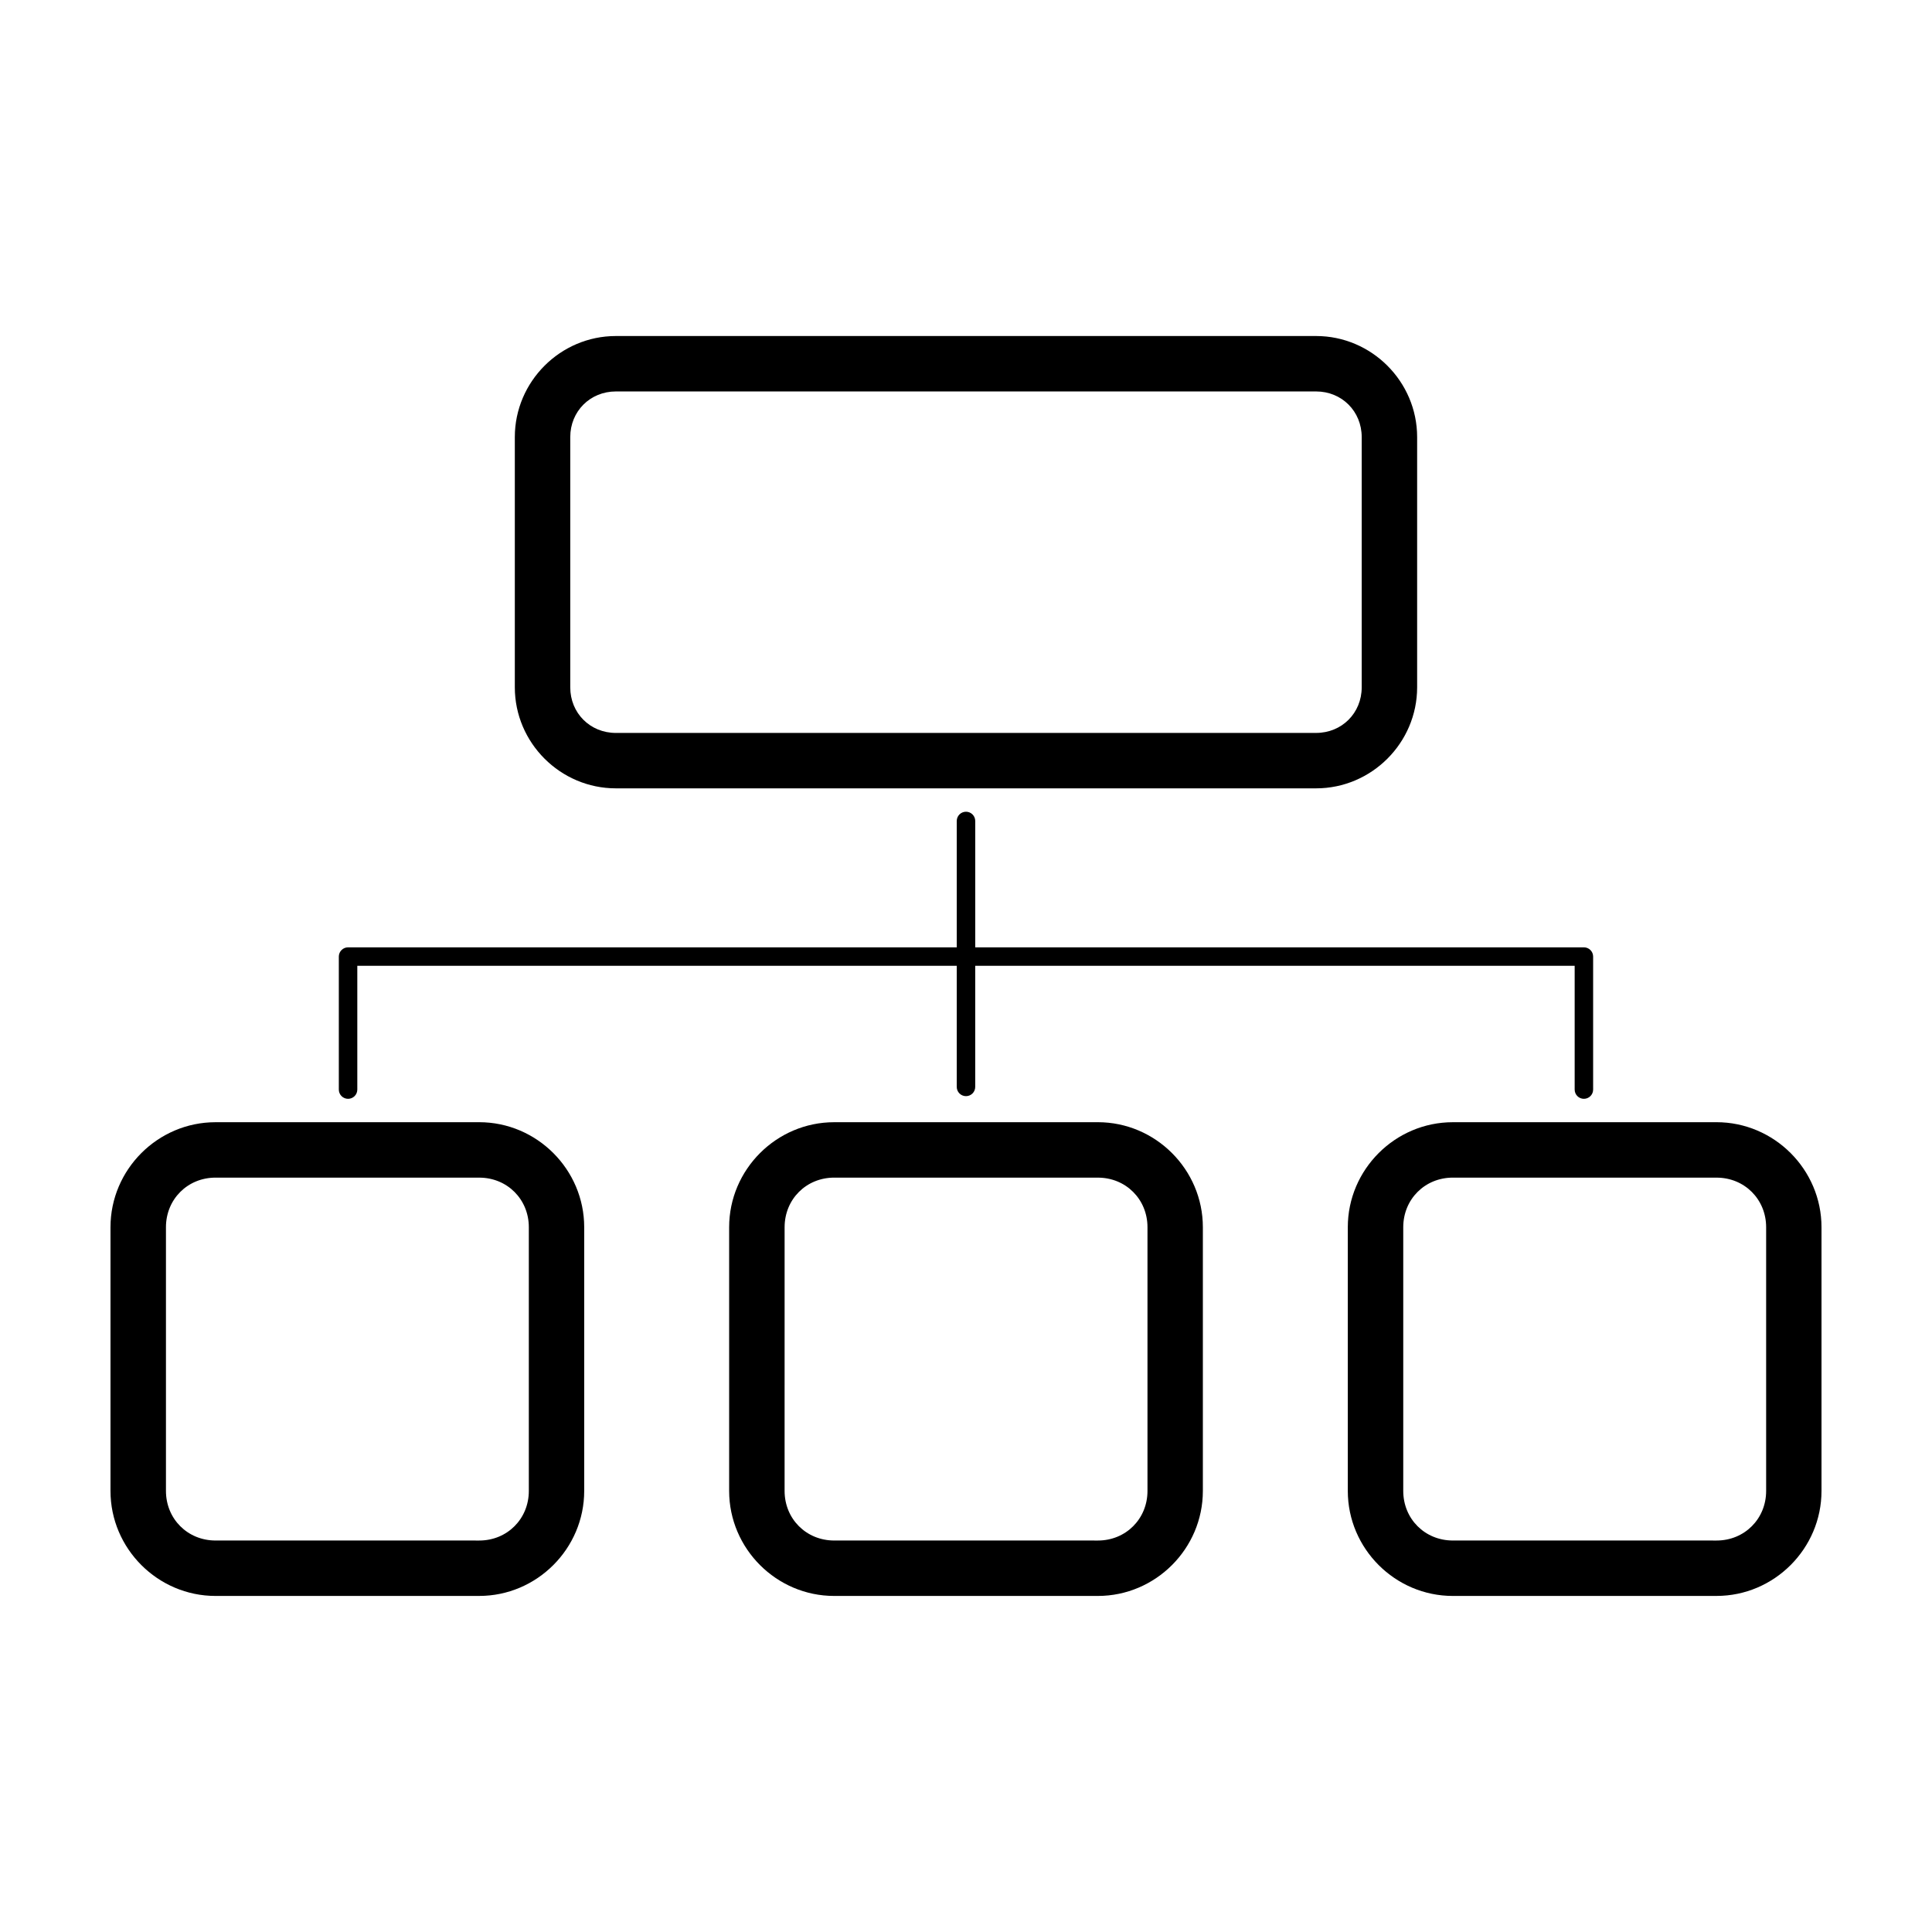
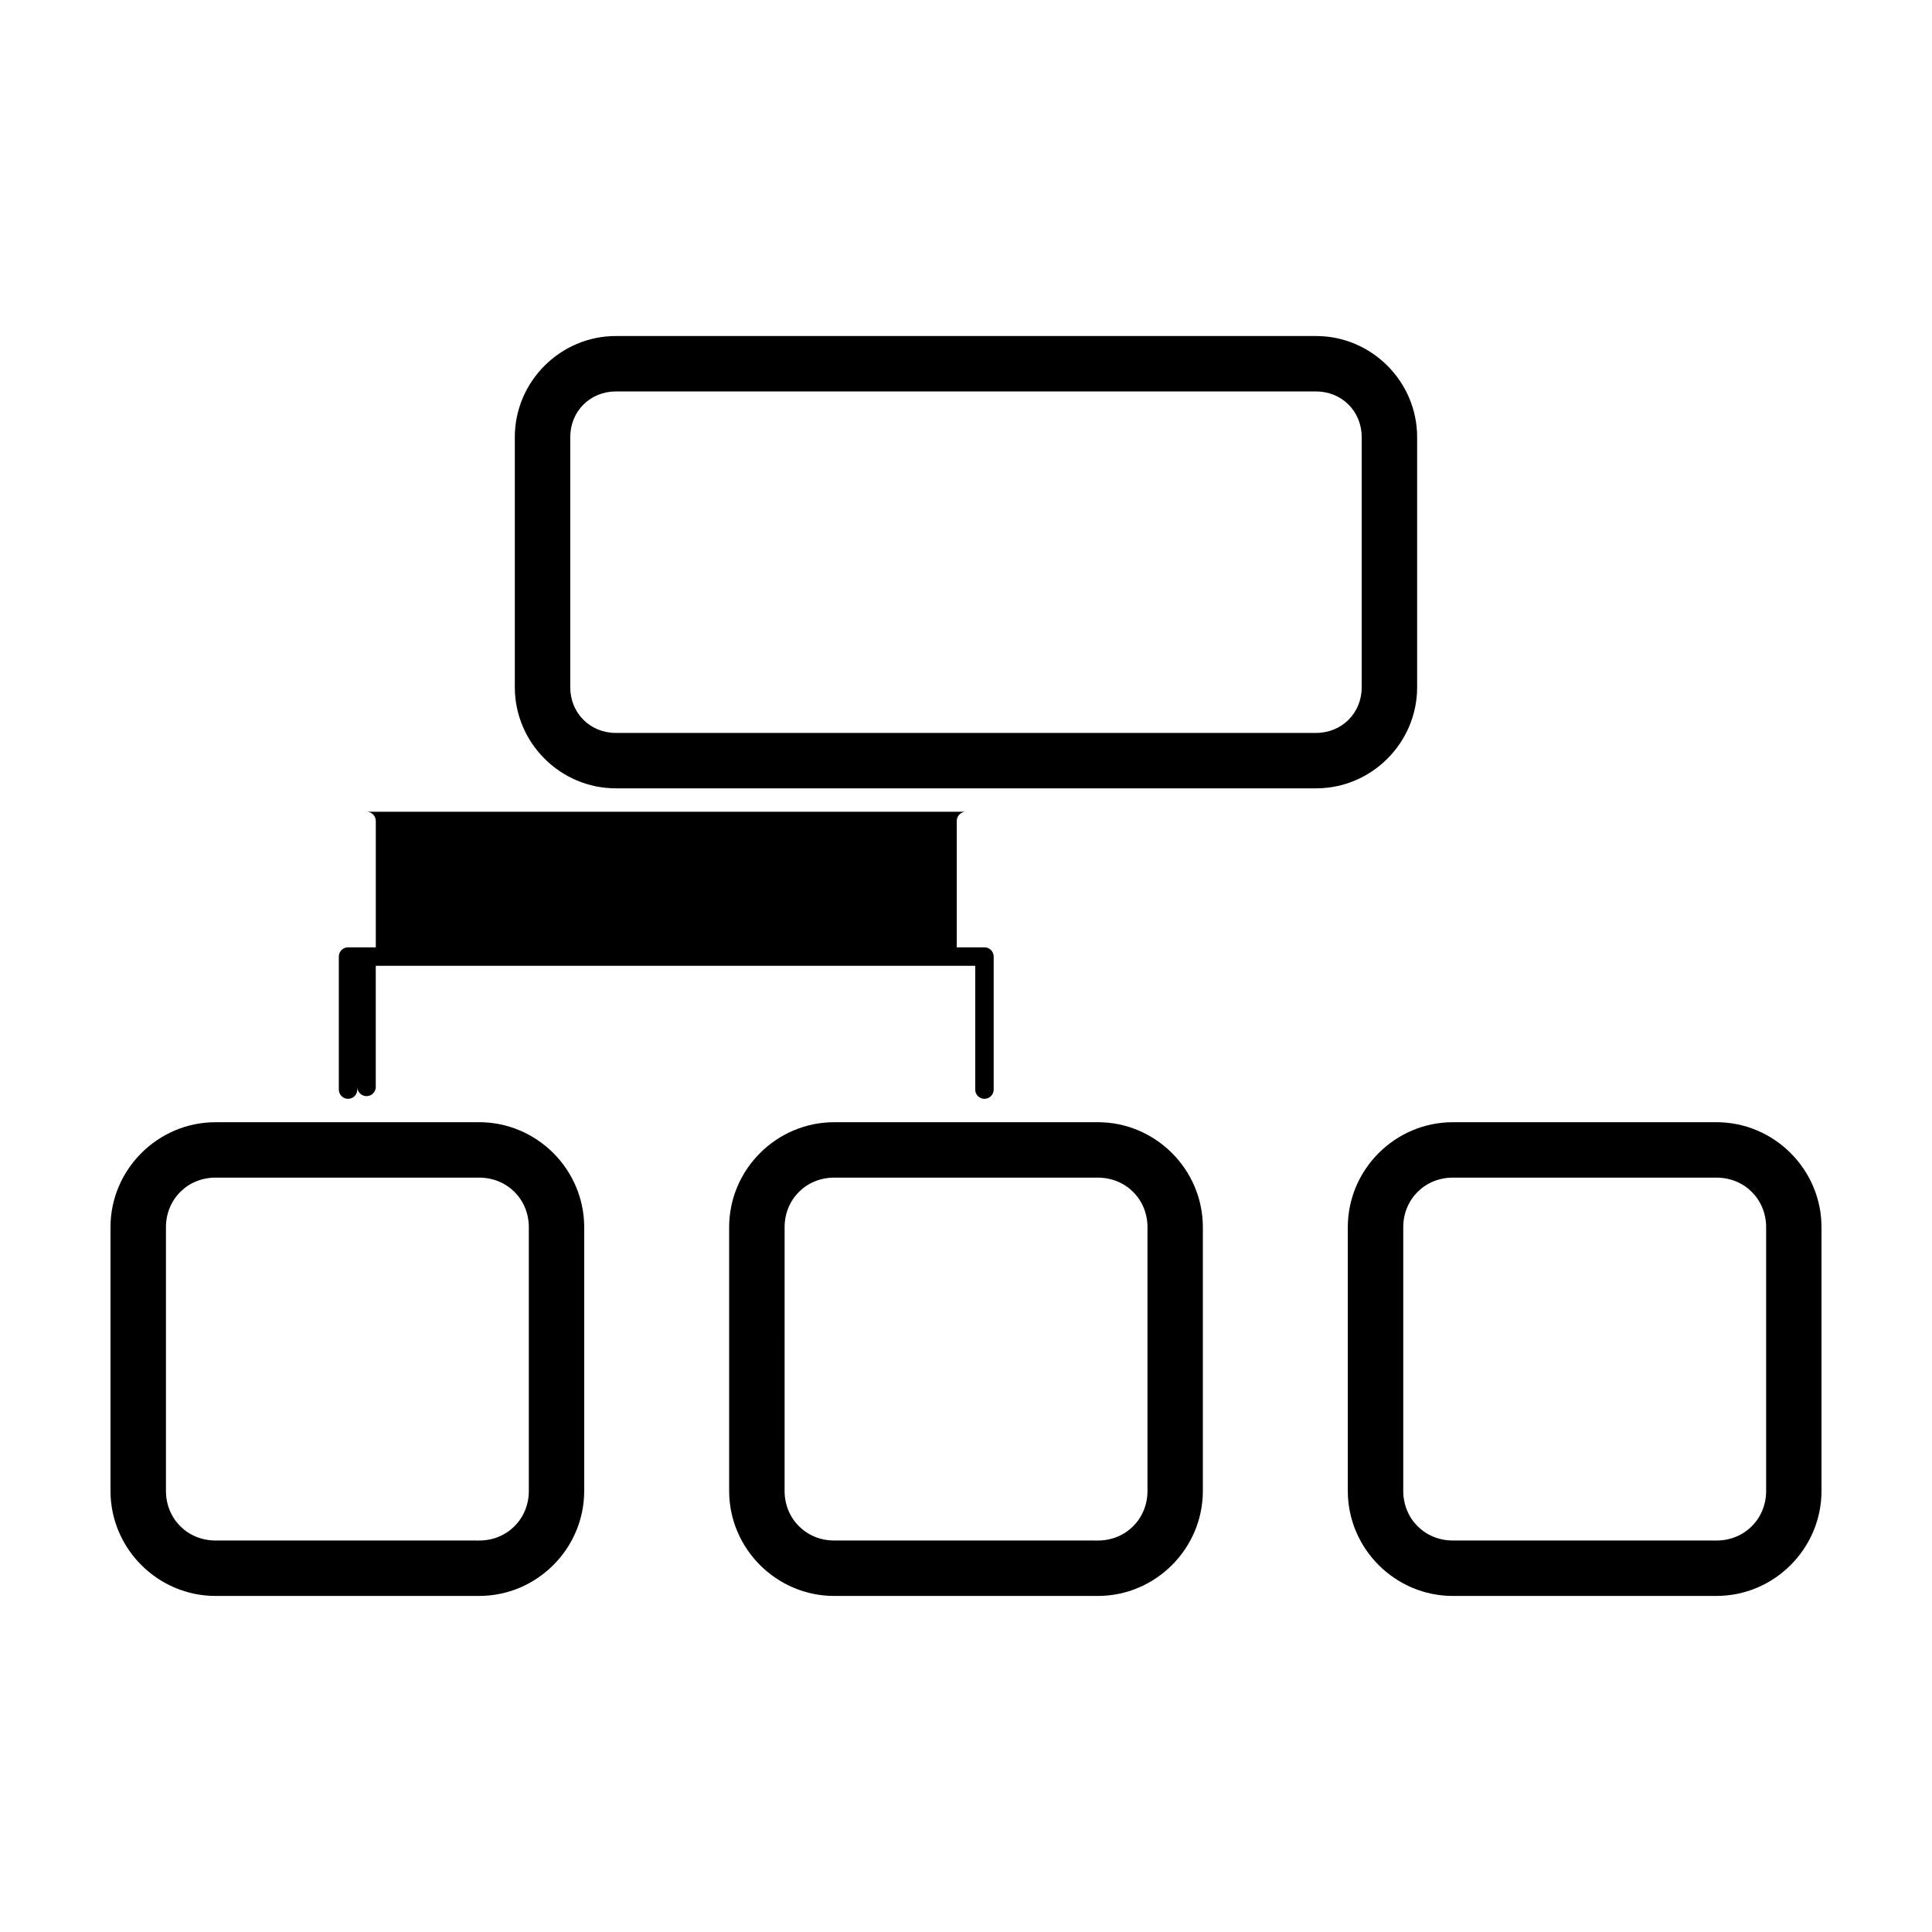
<svg xmlns="http://www.w3.org/2000/svg" fill="#000000" width="800px" height="800px" version="1.1" viewBox="144 144 512 512">
-   <path d="m307.21 233.05c-14.711 0-26.777 12.074-26.777 26.785v66.309c0 14.711 12.066 26.777 26.777 26.777h185.57c14.711 0 26.777-12.066 26.777-26.777v-66.309c0-14.711-12.066-26.785-26.777-26.785zm0 14.688h185.57c6.824 0 12.086 5.269 12.086 12.098v66.309c0 6.824-5.262 12.086-12.086 12.086l-185.57 0.004c-6.824 0-12.086-5.262-12.086-12.086v-66.312c0-6.824 5.262-12.098 12.086-12.098zm92.789 111.38c-0.652 0-1.273 0.258-1.734 0.719-0.457 0.457-0.715 1.082-0.715 1.73v33.488h-161.25-0.059c-0.648 0-1.273 0.258-1.73 0.719-0.461 0.457-0.719 1.082-0.719 1.73v35.25-0.004c0 0.652 0.258 1.273 0.719 1.734 0.457 0.457 1.082 0.715 1.73 0.715 0.648 0 1.27-0.258 1.73-0.715 0.461-0.461 0.719-1.082 0.719-1.734v-32.801h158.86v32.094c0 0.652 0.258 1.273 0.715 1.73 0.461 0.461 1.082 0.719 1.734 0.719 0.648 0 1.27-0.258 1.73-0.719 0.457-0.457 0.715-1.078 0.715-1.73v-32.09h158.86v32.801-0.004c0 1.355 1.094 2.449 2.445 2.449s2.449-1.094 2.449-2.449v-35.191 0.004-0.059c0-0.648-0.258-1.273-0.715-1.73-0.461-0.461-1.082-0.719-1.734-0.719h-161.3v-33.488c0-0.648-0.258-1.273-0.715-1.73-0.461-0.461-1.082-0.719-1.73-0.719zm-198.89 82.281c-15.289 0-27.828 12.539-27.828 27.828v69.887c0 15.289 12.539 27.828 27.828 27.828l69.883-0.004c15.289 0 27.828-12.539 27.828-27.828v-69.887c0-15.289-12.539-27.828-27.828-27.828zm163.95 0c-15.289 0-27.828 12.539-27.828 27.828v69.887c0 15.289 12.539 27.828 27.828 27.828h69.883c15.289 0 27.828-12.539 27.828-27.828v-69.891c0-15.289-12.539-27.828-27.828-27.828zm163.95 0c-15.289 0-27.828 12.539-27.828 27.828v69.887c0 15.289 12.539 27.828 27.828 27.828l69.883-0.004c15.289 0 27.824-12.539 27.824-27.828v-69.887c0-15.289-12.539-27.828-27.828-27.828zm-327.89 14.688h69.883c7.406 0 13.141 5.734 13.141 13.141v69.887c0 7.406-5.734 13.141-13.141 13.141l-69.883-0.004c-7.406 0-13.141-5.734-13.141-13.141v-69.887c0-7.406 5.734-13.141 13.141-13.141zm163.95 0h69.883c7.406 0 13.141 5.734 13.141 13.141v69.887c0 7.406-5.734 13.141-13.141 13.141l-69.887-0.004c-7.406 0-13.141-5.734-13.141-13.141l0.004-69.887c0-7.406 5.734-13.141 13.141-13.141zm163.95 0h69.883c7.406 0 13.141 5.734 13.141 13.141v69.887c0 7.406-5.734 13.141-13.141 13.141l-69.887-0.004c-7.406 0-13.141-5.734-13.141-13.141v-69.887c0-7.406 5.734-13.141 13.141-13.141z" />
+   <path d="m307.21 233.05c-14.711 0-26.777 12.074-26.777 26.785v66.309c0 14.711 12.066 26.777 26.777 26.777h185.57c14.711 0 26.777-12.066 26.777-26.777v-66.309c0-14.711-12.066-26.785-26.777-26.785zm0 14.688h185.57c6.824 0 12.086 5.269 12.086 12.098v66.309c0 6.824-5.262 12.086-12.086 12.086l-185.57 0.004c-6.824 0-12.086-5.262-12.086-12.086v-66.312c0-6.824 5.262-12.098 12.086-12.098zm92.789 111.38c-0.652 0-1.273 0.258-1.734 0.719-0.457 0.457-0.715 1.082-0.715 1.73v33.488h-161.25-0.059c-0.648 0-1.273 0.258-1.73 0.719-0.461 0.457-0.719 1.082-0.719 1.73v35.25-0.004c0 0.652 0.258 1.273 0.719 1.734 0.457 0.457 1.082 0.715 1.73 0.715 0.648 0 1.27-0.258 1.73-0.715 0.461-0.461 0.719-1.082 0.719-1.734v-32.801v32.094c0 0.652 0.258 1.273 0.715 1.73 0.461 0.461 1.082 0.719 1.734 0.719 0.648 0 1.27-0.258 1.73-0.719 0.457-0.457 0.715-1.078 0.715-1.73v-32.09h158.86v32.801-0.004c0 1.355 1.094 2.449 2.445 2.449s2.449-1.094 2.449-2.449v-35.191 0.004-0.059c0-0.648-0.258-1.273-0.715-1.73-0.461-0.461-1.082-0.719-1.734-0.719h-161.3v-33.488c0-0.648-0.258-1.273-0.715-1.73-0.461-0.461-1.082-0.719-1.73-0.719zm-198.89 82.281c-15.289 0-27.828 12.539-27.828 27.828v69.887c0 15.289 12.539 27.828 27.828 27.828l69.883-0.004c15.289 0 27.828-12.539 27.828-27.828v-69.887c0-15.289-12.539-27.828-27.828-27.828zm163.95 0c-15.289 0-27.828 12.539-27.828 27.828v69.887c0 15.289 12.539 27.828 27.828 27.828h69.883c15.289 0 27.828-12.539 27.828-27.828v-69.891c0-15.289-12.539-27.828-27.828-27.828zm163.95 0c-15.289 0-27.828 12.539-27.828 27.828v69.887c0 15.289 12.539 27.828 27.828 27.828l69.883-0.004c15.289 0 27.824-12.539 27.824-27.828v-69.887c0-15.289-12.539-27.828-27.828-27.828zm-327.89 14.688h69.883c7.406 0 13.141 5.734 13.141 13.141v69.887c0 7.406-5.734 13.141-13.141 13.141l-69.883-0.004c-7.406 0-13.141-5.734-13.141-13.141v-69.887c0-7.406 5.734-13.141 13.141-13.141zm163.95 0h69.883c7.406 0 13.141 5.734 13.141 13.141v69.887c0 7.406-5.734 13.141-13.141 13.141l-69.887-0.004c-7.406 0-13.141-5.734-13.141-13.141l0.004-69.887c0-7.406 5.734-13.141 13.141-13.141zm163.95 0h69.883c7.406 0 13.141 5.734 13.141 13.141v69.887c0 7.406-5.734 13.141-13.141 13.141l-69.887-0.004c-7.406 0-13.141-5.734-13.141-13.141v-69.887c0-7.406 5.734-13.141 13.141-13.141z" />
</svg>